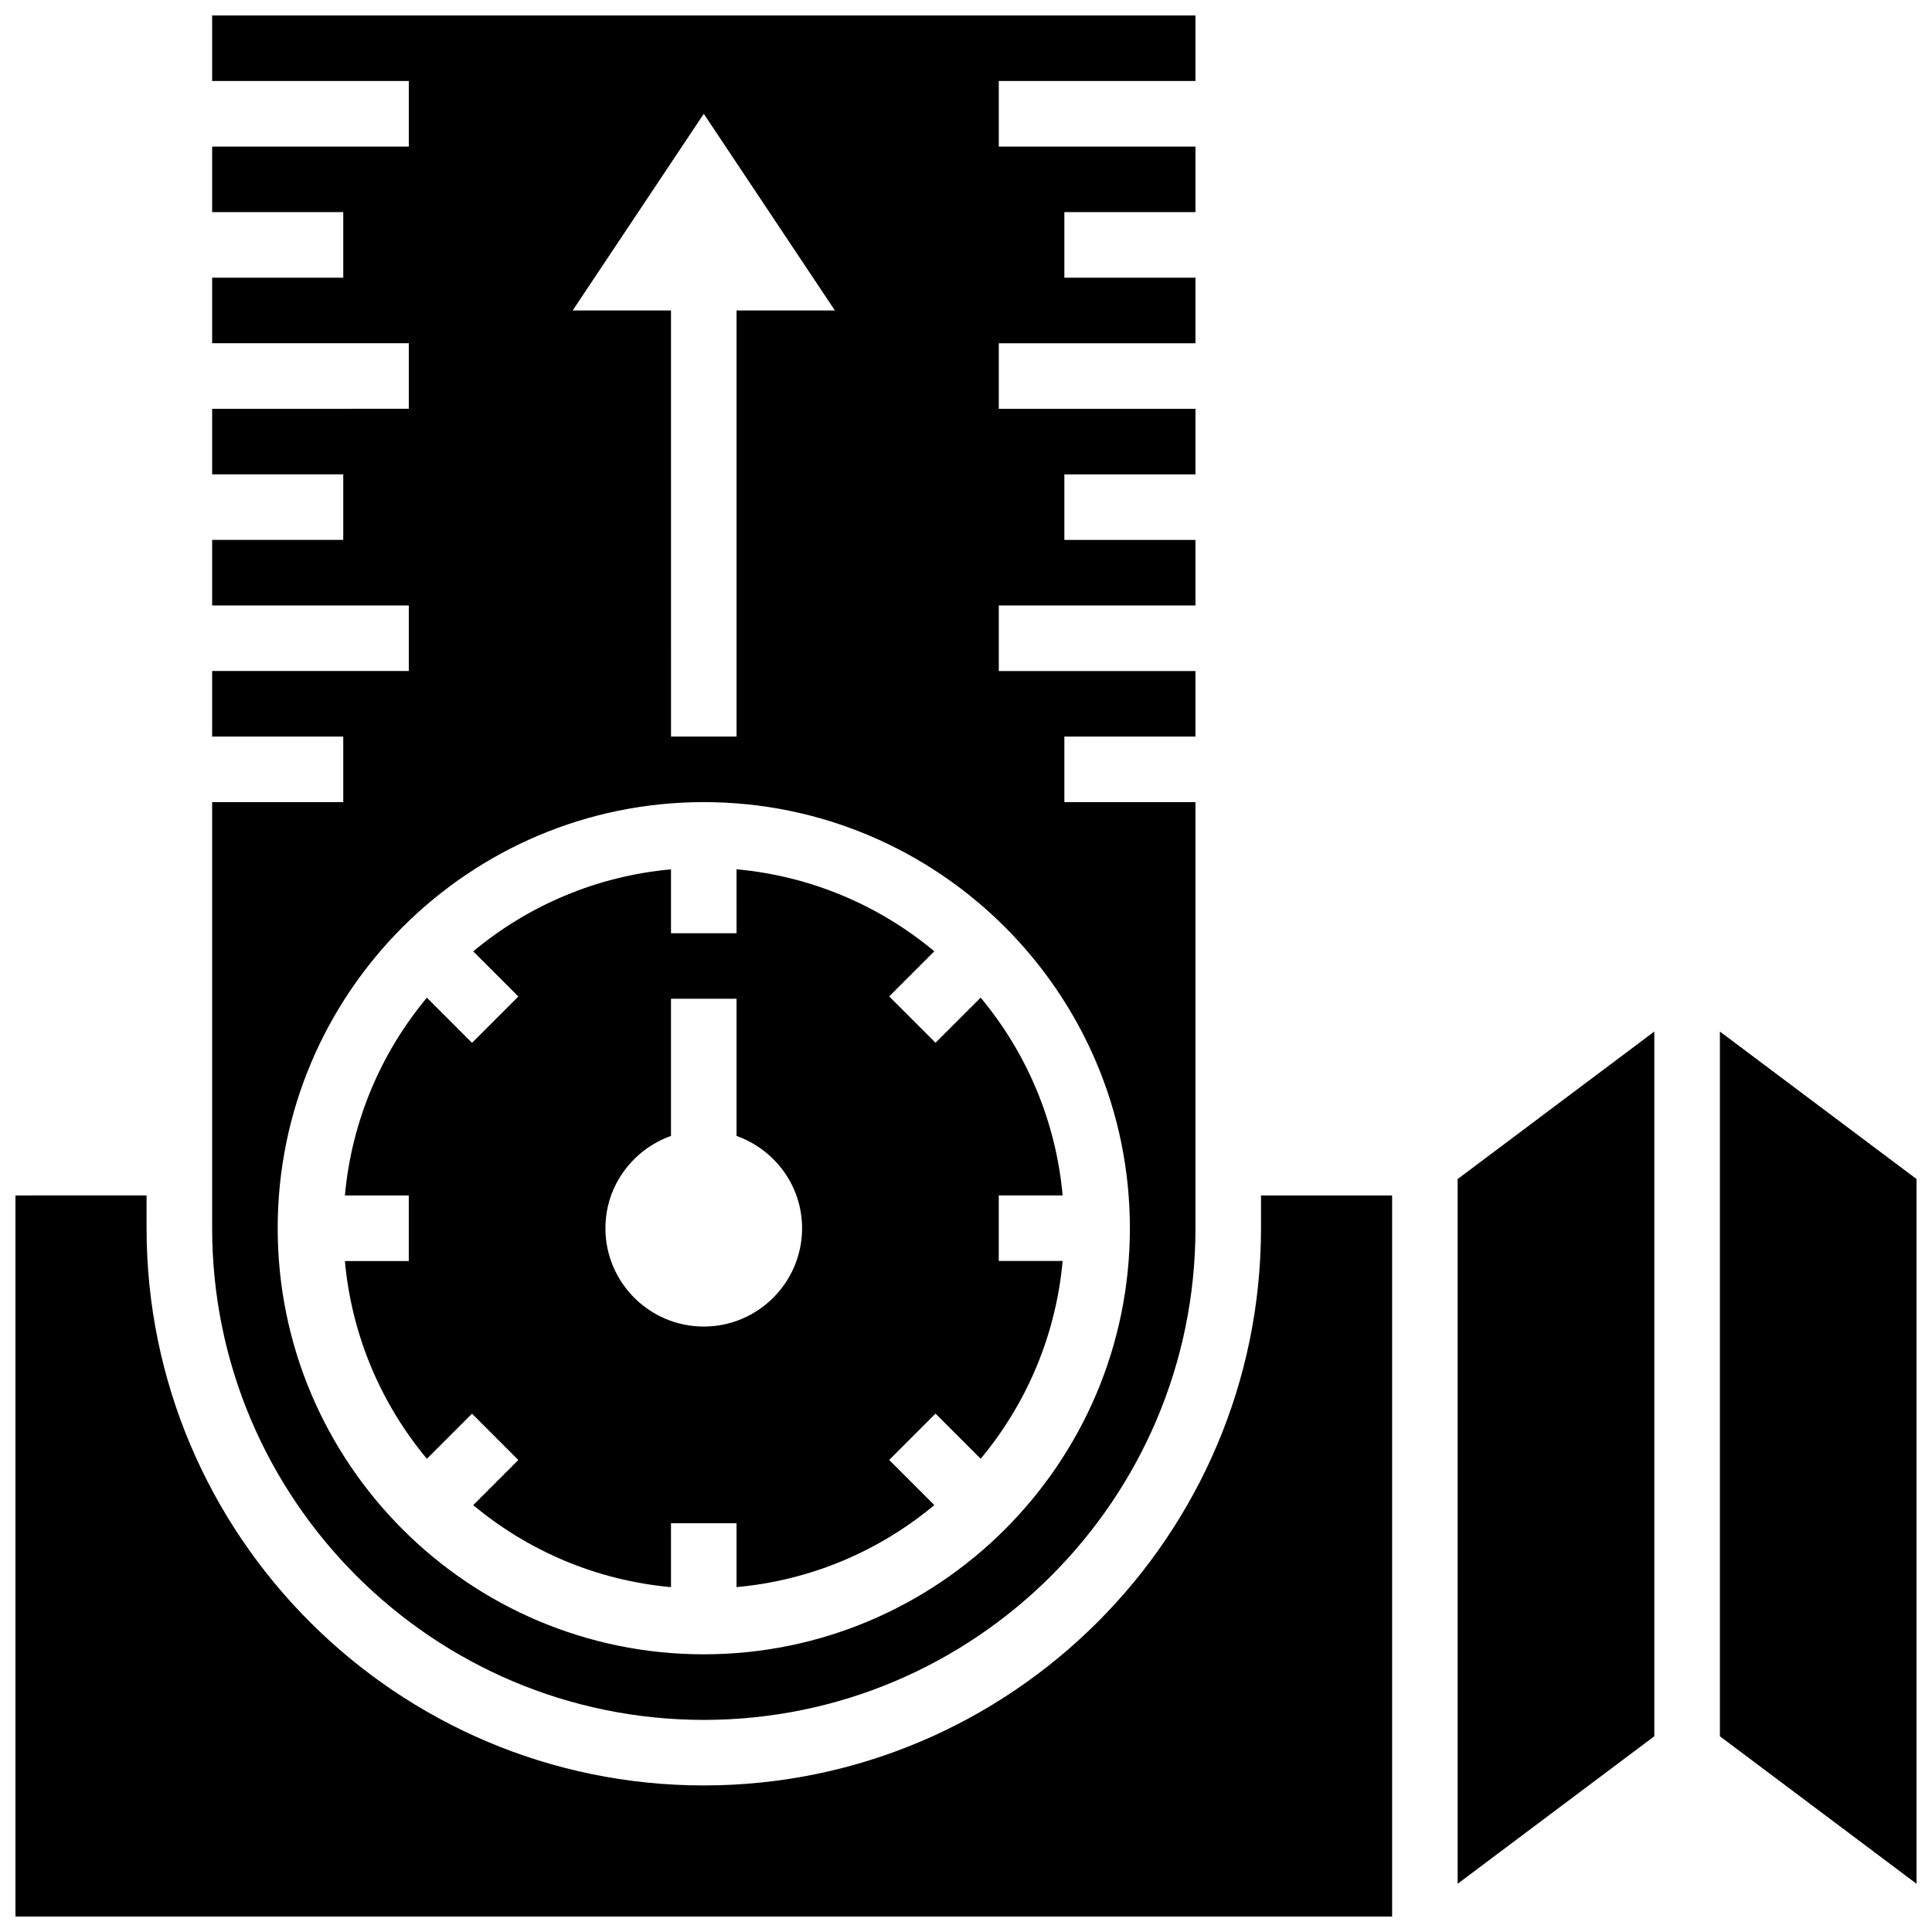
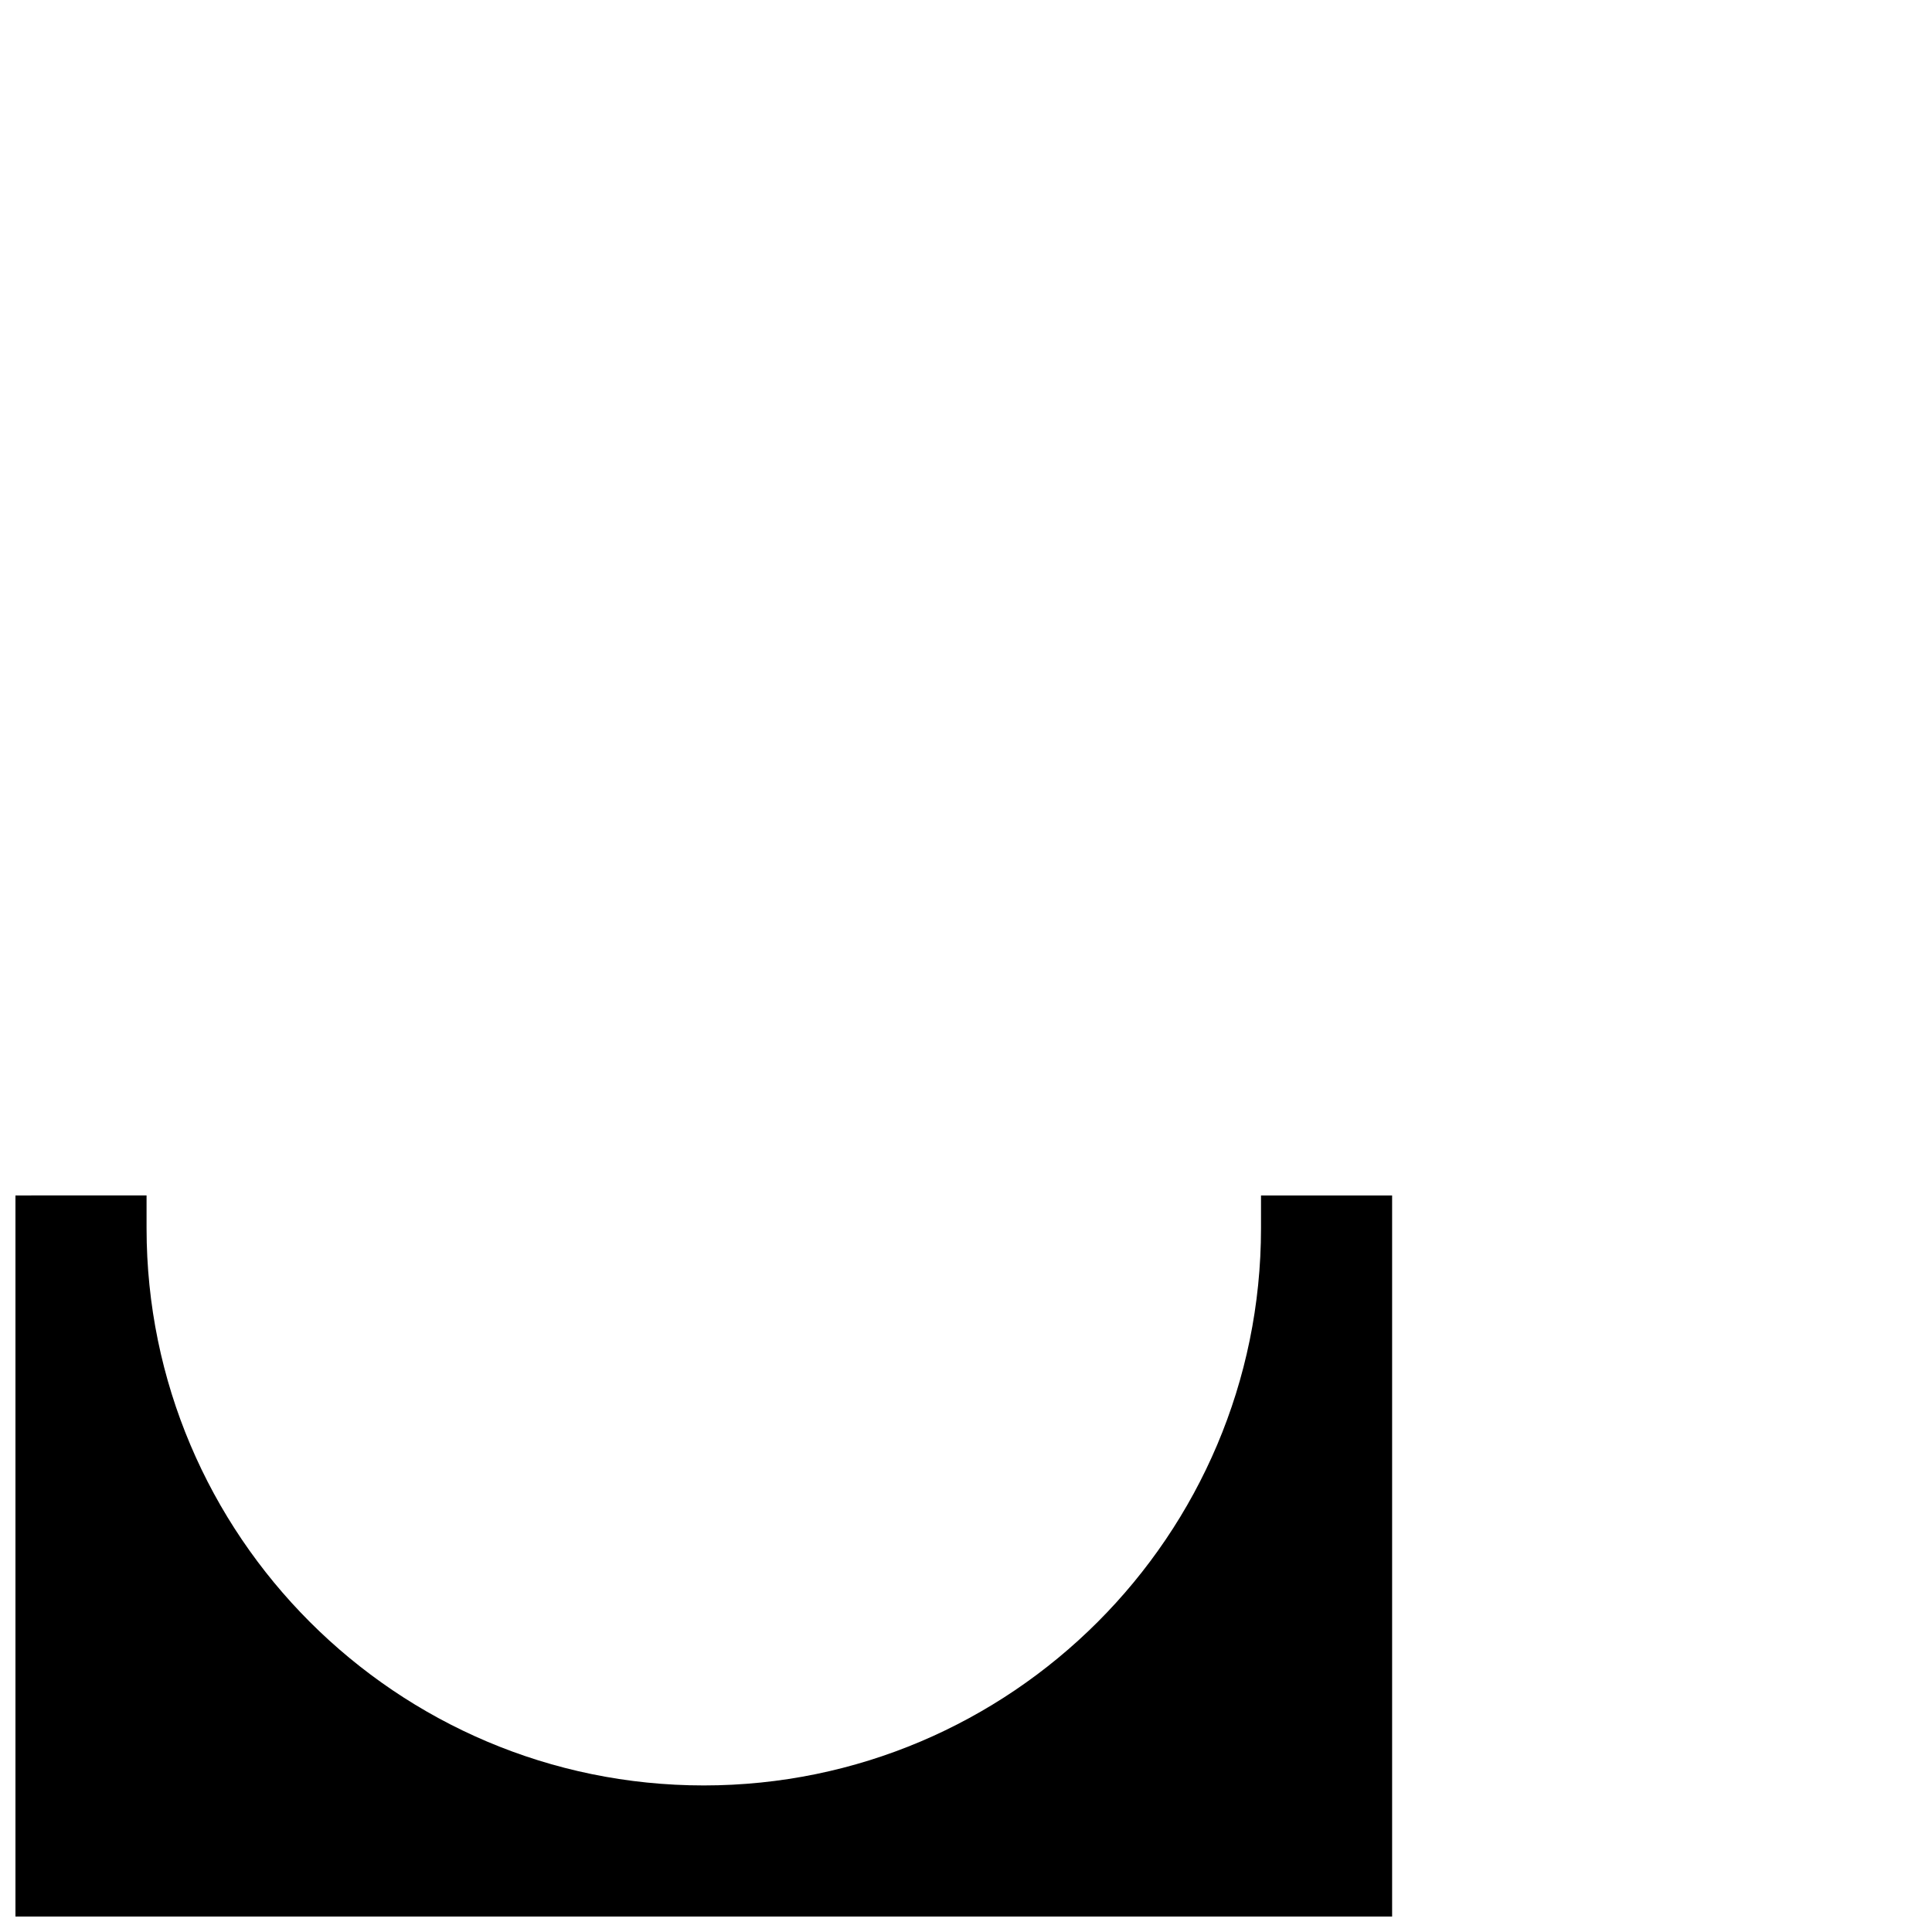
<svg xmlns="http://www.w3.org/2000/svg" width="800px" height="800px" version="1.1" viewBox="144 144 512 512">
  <defs>
    <clipPath id="c">
      <path d="m148.09 460h364.91v191.9h-364.91z" />
    </clipPath>
    <clipPath id="b">
-       <path d="m200 148.09h261v451.91h-261z" />
-     </clipPath>
+       </clipPath>
    <clipPath id="a">
-       <path d="m599 417h52.902v227h-52.902z" />
-     </clipPath>
+       </clipPath>
  </defs>
  <g clip-path="url(#c)">
    <path d="m478.18 469.49c0 81.426-66.242 147.67-147.67 147.67-81.426 0-147.67-66.242-147.67-147.67v-8.688l-34.746 0.004v191.1h364.83v-191.1h-34.746z" />
  </g>
-   <path d="m235.4 478.18c1.797 19.832 9.652 37.926 21.727 52.414l11.961-11.961 12.281 12.281-11.961 11.961c14.48 12.082 32.582 19.934 52.414 21.734l-0.004-16.938h17.371v16.93c19.832-1.797 37.926-9.652 52.414-21.734l-11.961-11.961 12.281-12.281 11.961 11.961c12.082-14.48 19.926-32.582 21.727-52.414h-16.93v-17.371h16.93c-1.797-19.832-9.652-37.926-21.727-52.414l-11.961 11.961-12.281-12.281 11.961-11.961c-14.48-12.082-32.582-19.934-52.414-21.734l0.004 16.945h-17.371v-16.93c-19.832 1.797-37.926 9.652-52.414 21.734l11.961 11.961-12.281 12.281-11.961-11.961c-12.082 14.48-19.926 32.582-21.727 52.414h16.93v17.371h-16.93zm86.418-33.148v-36.344h17.371v36.344c10.086 3.598 17.371 13.152 17.371 24.461 0 14.367-11.691 26.059-26.059 26.059-14.367 0-26.059-11.691-26.059-26.059 0.004-11.309 7.289-20.863 17.375-24.461z" />
  <g clip-path="url(#b)">
-     <path d="m330.51 599.79c71.844 0 130.3-58.449 130.3-130.3v-112.92h-34.746v-17.371h34.746v-17.371h-52.117v-17.371h52.117v-17.371h-34.746v-17.371h34.746v-17.371h-52.117v-17.371h52.117v-17.383h-34.746v-17.375h34.746v-17.371h-52.117l-0.004-17.375h52.117l0.004-17.371h-260.59v17.371h52.117v17.371l-52.117 0.004v17.371h34.746v17.371l-34.746 0.004v17.371h52.117v17.371l-52.117 0.004v17.371h34.746v17.371h-34.746v17.371h52.117v17.371l-52.117 0.004v17.371h34.746v17.371l-34.746 0.004v112.92c0 71.848 58.453 130.3 130.3 130.3zm0-425.63 34.746 52.117h-26.059v112.92h-17.371l-0.004-112.92h-26.059zm0 182.41c62.266 0 112.92 50.66 112.92 112.92 0 62.266-50.66 112.92-112.92 112.92-62.266 0.004-112.92-50.656-112.92-112.92 0-62.262 50.656-112.92 112.92-112.92z" />
-   </g>
+     </g>
  <g clip-path="url(#a)">
    <path d="m599.79 417.37v186.76l52.117 39.09v-186.76z" />
  </g>
-   <path d="m530.29 643.22 52.121-39.09v-186.76l-52.121 39.09z" />
</svg>